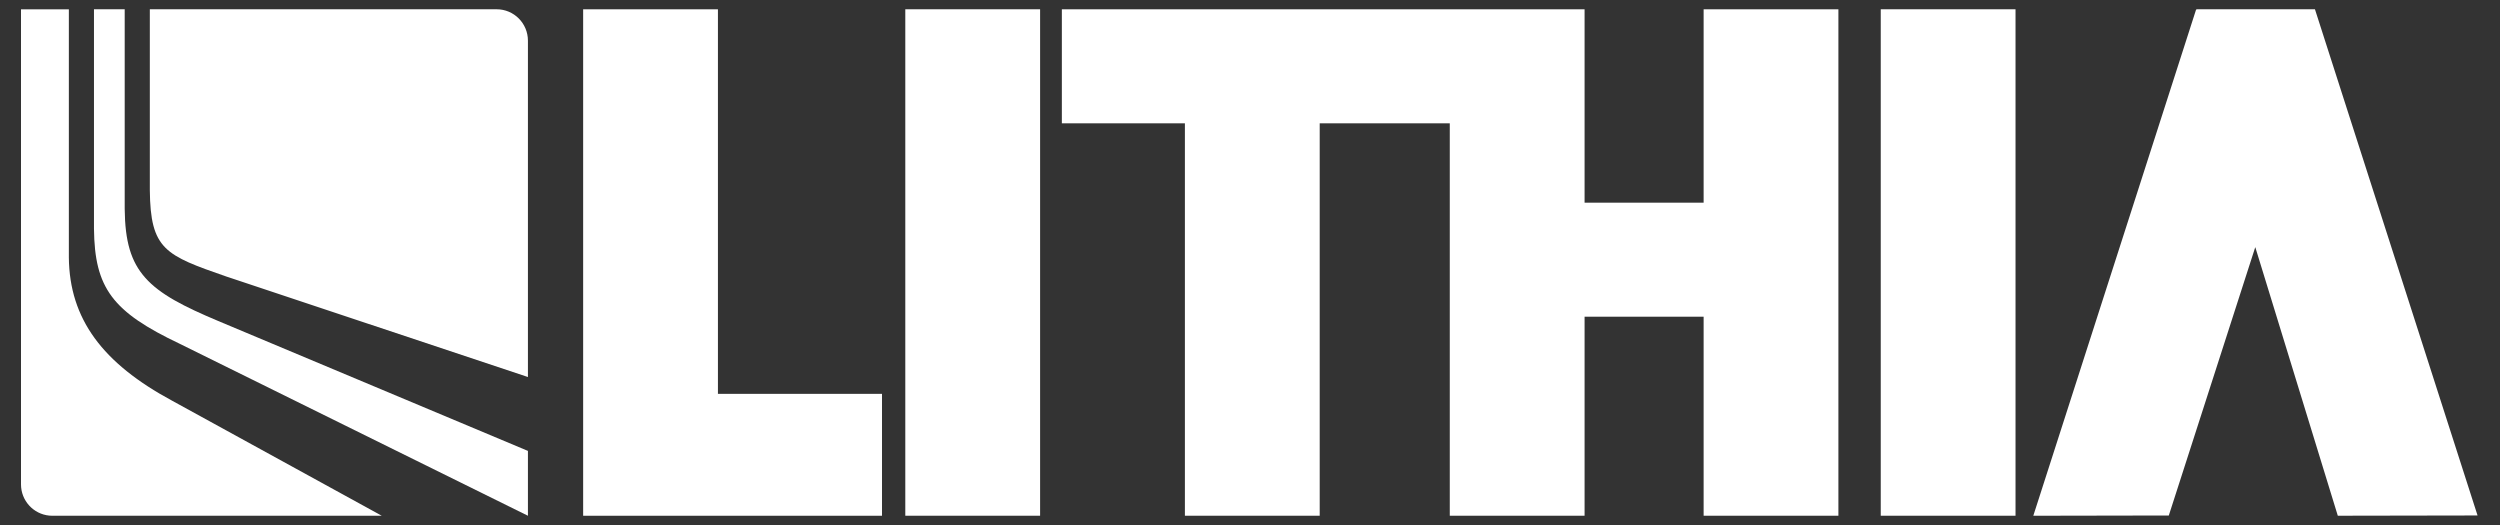
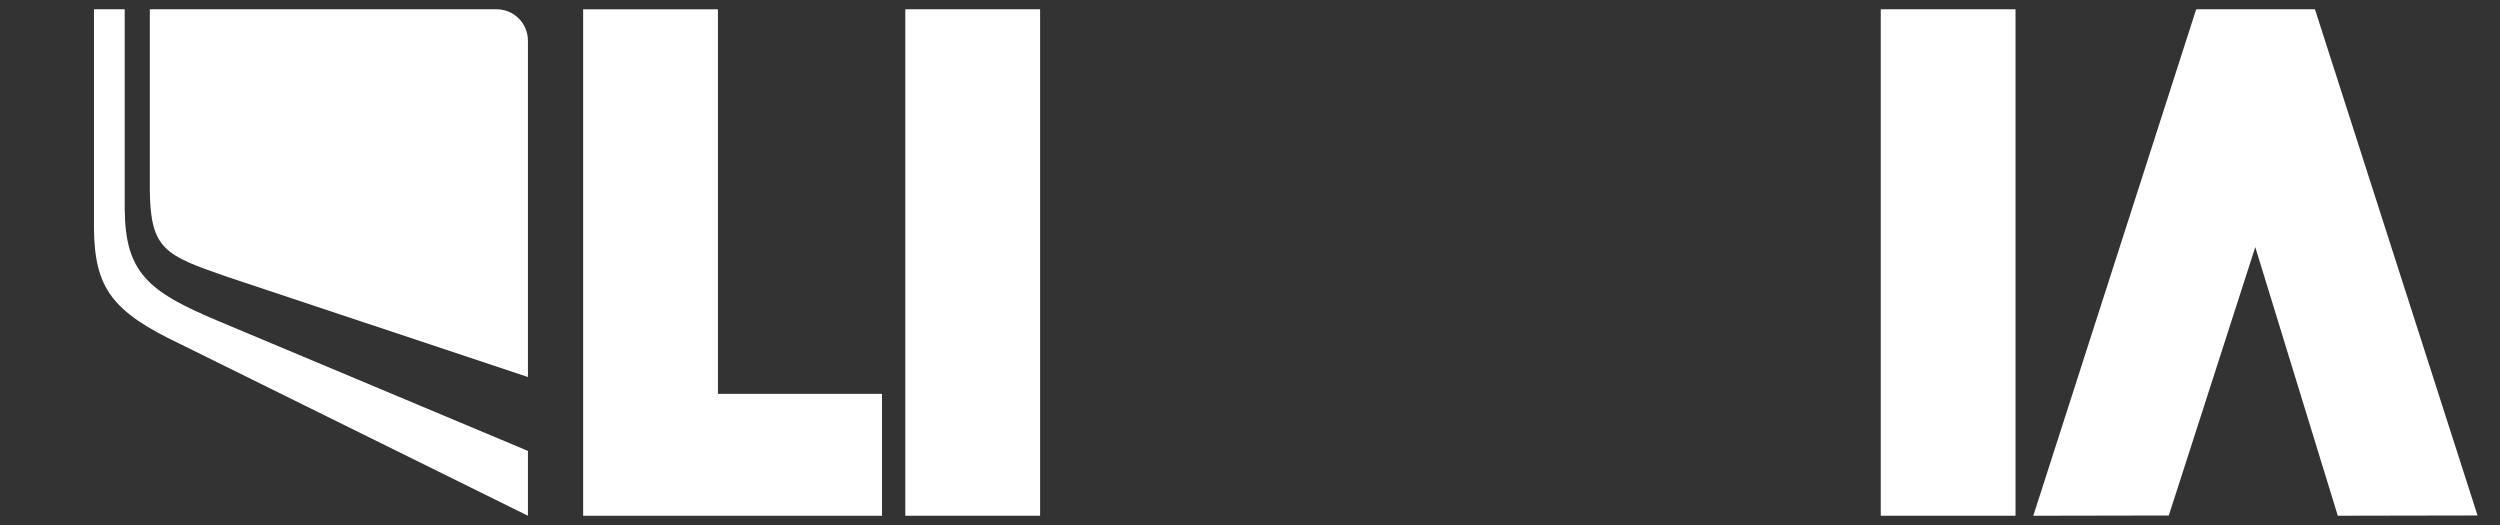
<svg xmlns="http://www.w3.org/2000/svg" width="100" height="21" viewBox="0 0 100 21" fill="none">
  <rect x="0" y="0" width="100" height="21" fill="#333333" stroke="none" />
  <g clip-path="url(#clip0_2564_1857)">
    <path d="M36.212 20.629H41.604V0.371H36.212V20.629Z" fill="white" />
-     <path d="M68.145 0.372V8.107H63.383V0.372H42.474V4.933H47.396V20.629H52.788V4.933H57.991V20.629H63.383V12.668H68.145V20.629H73.536V0.372H68.145Z" fill="white" />
    <path d="M75.23 20.629H80.621V0.371H75.23V20.629Z" fill="white" />
    <path d="M28.717 0.372H23.326V20.63H35.28V15.754H28.717V0.372Z" fill="white" />
    <path d="M90.211 9.885L93.512 20.629L99.102 20.619L92.598 0.371H87.859L87.852 0.39L87.842 0.388L81.332 20.63L86.752 20.62L90.211 9.885Z" fill="white" />
    <path d="M9.056 11.062L21.117 15.081V1.627C21.117 0.933 20.557 0.371 19.866 0.371H5.993V7.605C6.017 9.982 6.604 10.211 9.056 11.062Z" fill="white" />
    <path d="M7.197 13.755L21.117 20.63V18.036L8.72 12.836C7.361 12.265 6.399 11.777 5.81 11.11C5.238 10.464 5 9.664 4.988 8.351V0.371H3.759V9.15C3.785 11.525 4.492 12.472 7.197 13.755Z" fill="white" />
-     <path d="M2.754 10.296V0.372H0.84V19.375C0.84 20.027 1.335 20.562 1.969 20.624L2.091 20.63H15.282H15.271L6.888 16.03C4.104 14.53 2.777 12.762 2.754 10.296Z" fill="white" />
  </g>
  <defs>
    <clipPath id="clip0_2564_1857">
      <rect width="99" height="21" fill="white" transform="translate(0.47)" />
    </clipPath>
  </defs>
</svg>